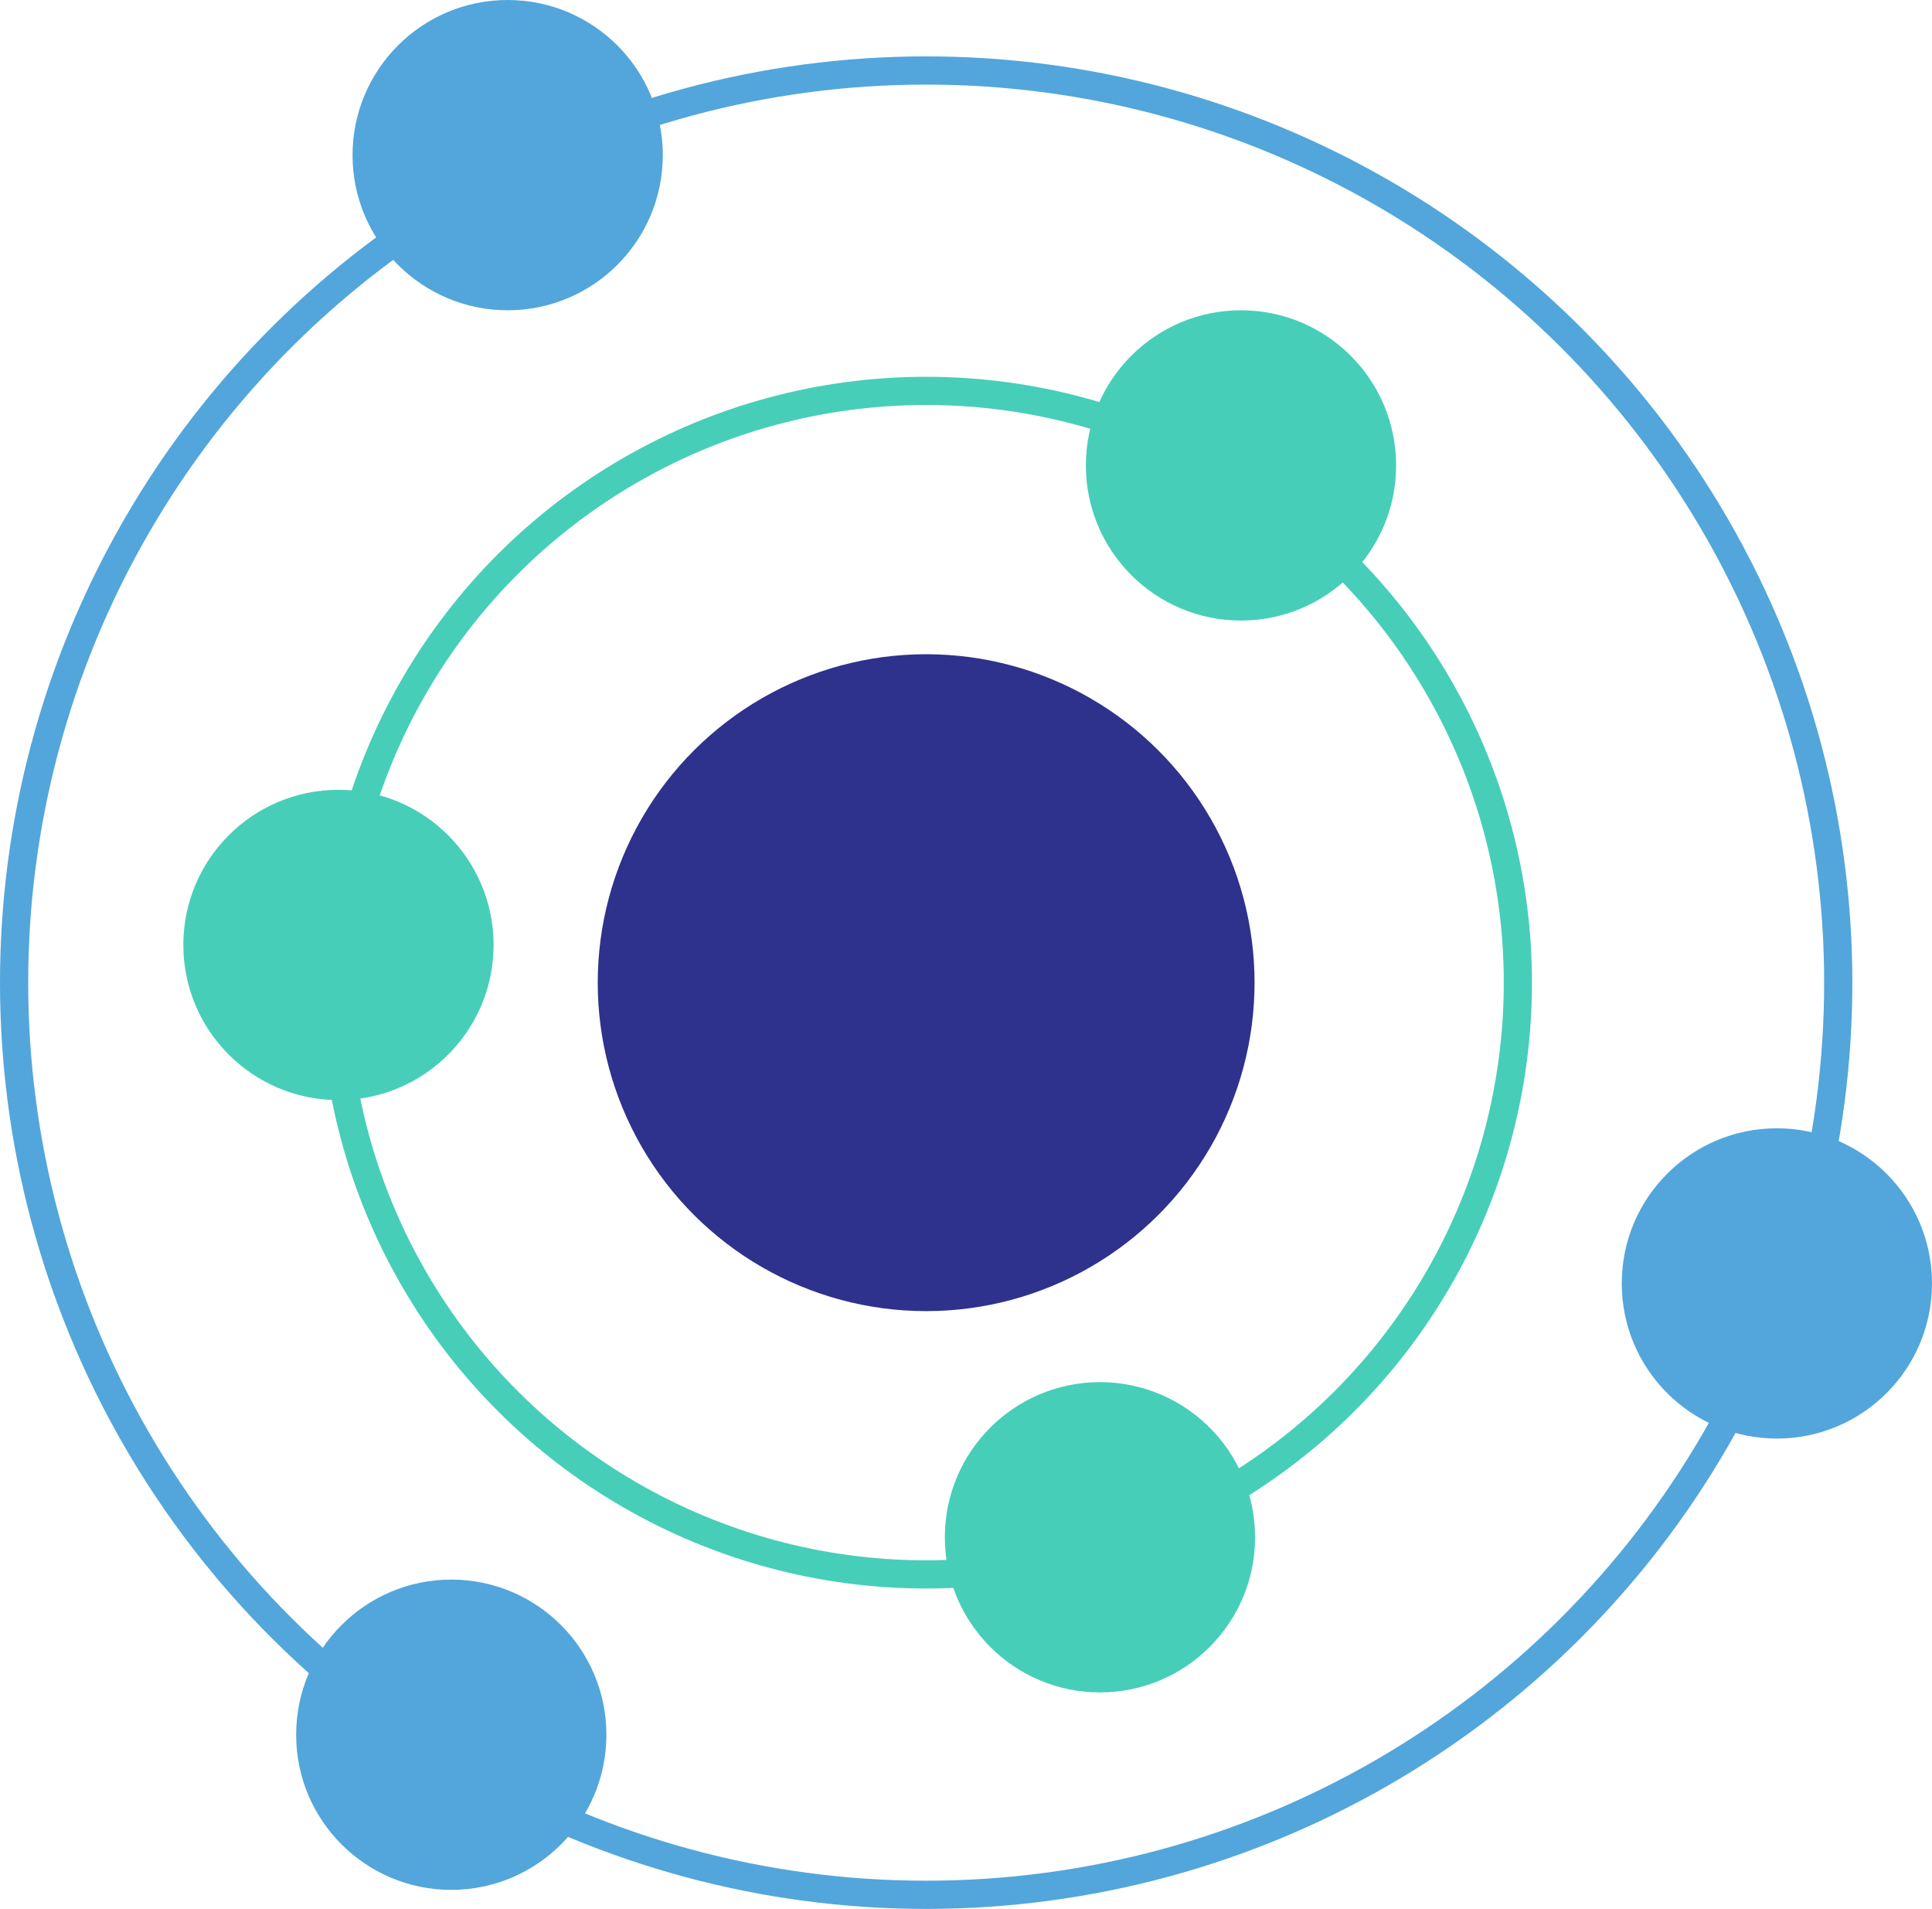
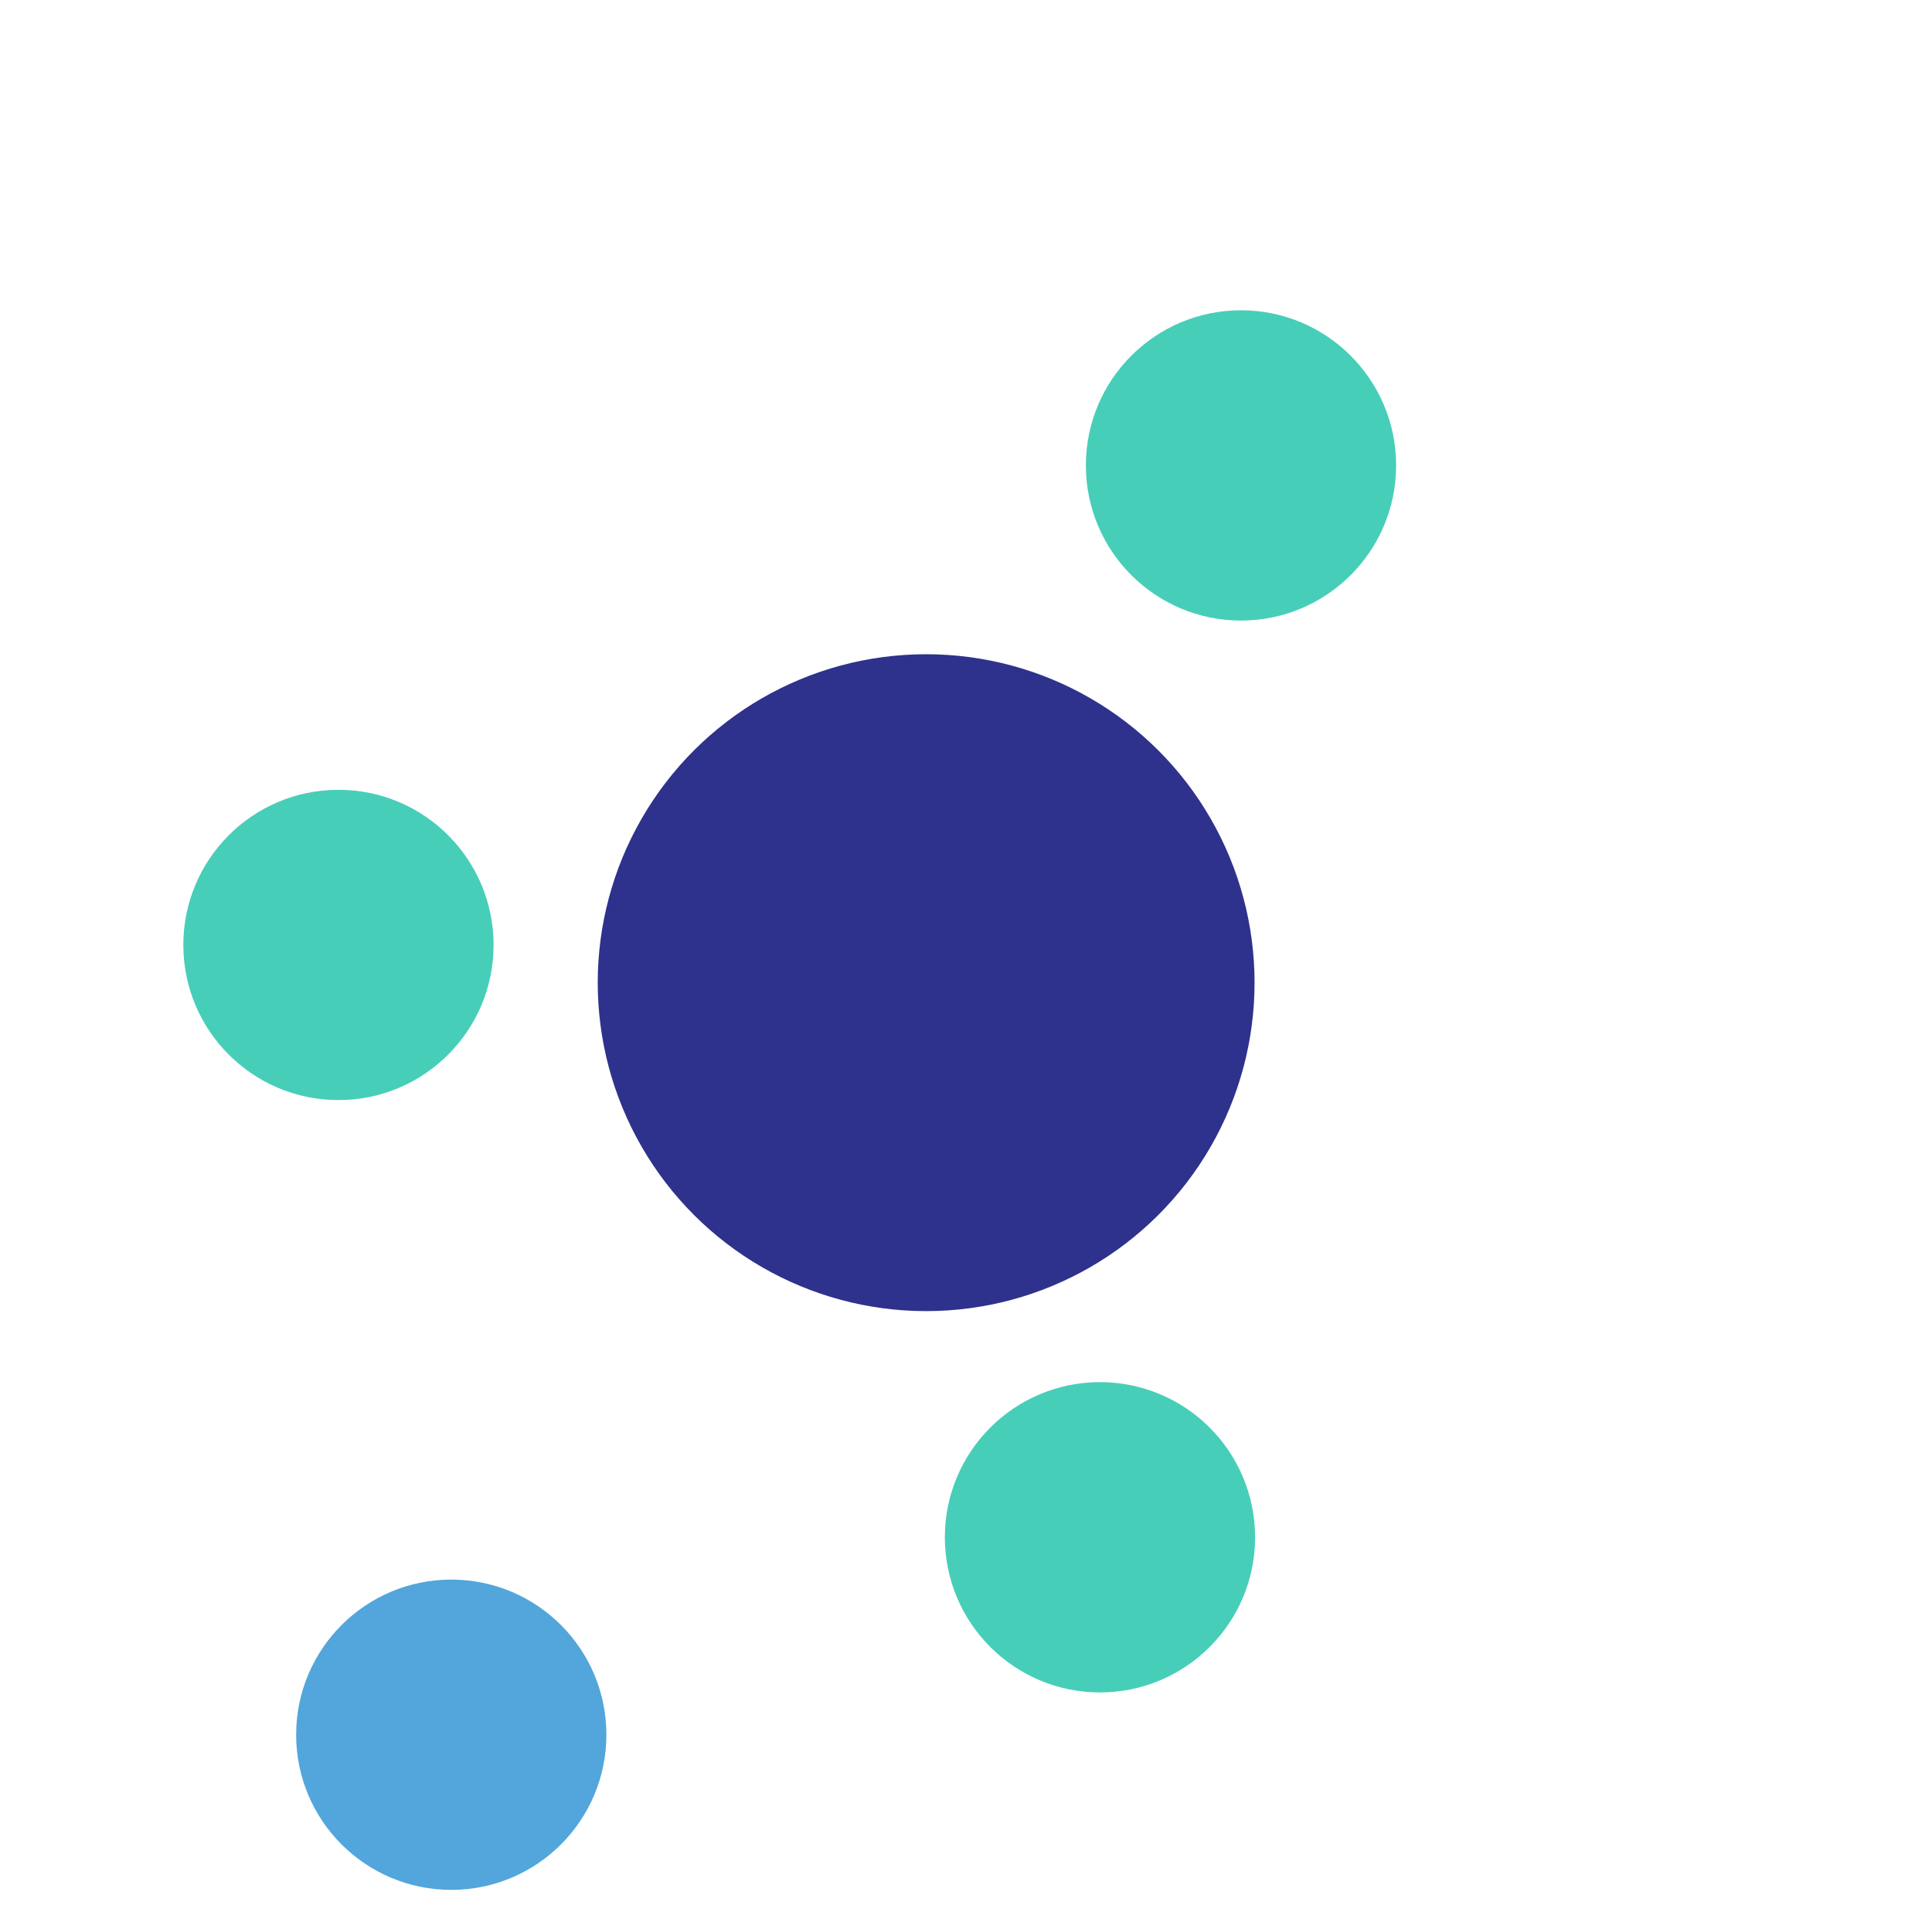
<svg xmlns="http://www.w3.org/2000/svg" width="68.5" height="67.675" viewBox="0 0 68.5 67.675">
  <g id="Group_4578" data-name="Group 4578" transform="translate(-696.5 -636)">
    <g id="Ellipse_253" data-name="Ellipse 253" transform="translate(696.5 703.675) rotate(-90)" fill="none" stroke="#52a6db" stroke-width="1">
      <circle cx="32.838" cy="32.838" r="32.838" stroke="none" />
-       <circle cx="32.838" cy="32.838" r="32.338" fill="none" />
    </g>
    <g id="Ellipse_252" data-name="Ellipse 252" transform="translate(707.859 692.316) rotate(-90)" fill="none" stroke="#47ceb9" stroke-width="1">
      <circle cx="21.479" cy="21.479" r="21.479" stroke="none" />
-       <circle cx="21.479" cy="21.479" r="20.979" fill="none" />
    </g>
    <circle id="Ellipse_99" data-name="Ellipse 99" cx="11.644" cy="11.644" r="11.644" transform="translate(717.693 682.482) rotate(-90)" fill="#2e328c" />
    <circle id="Ellipse_254" data-name="Ellipse 254" cx="5.5" cy="5.5" r="5.5" transform="translate(730 685)" fill="#47ceb9" />
    <circle id="Ellipse_255" data-name="Ellipse 255" cx="5.5" cy="5.5" r="5.5" transform="translate(735 647)" fill="#47ceb9" />
    <circle id="Ellipse_256" data-name="Ellipse 256" cx="5.5" cy="5.5" r="5.5" transform="translate(703 664)" fill="#47ceb9" />
-     <circle id="Ellipse_257" data-name="Ellipse 257" cx="5.5" cy="5.5" r="5.5" transform="translate(709 636)" fill="#52a6db" />
-     <circle id="Ellipse_258" data-name="Ellipse 258" cx="5.5" cy="5.5" r="5.5" transform="translate(754 676)" fill="#52a6db" />
    <circle id="Ellipse_259" data-name="Ellipse 259" cx="5.5" cy="5.5" r="5.5" transform="translate(707 692)" fill="#52a6db" />
  </g>
</svg>